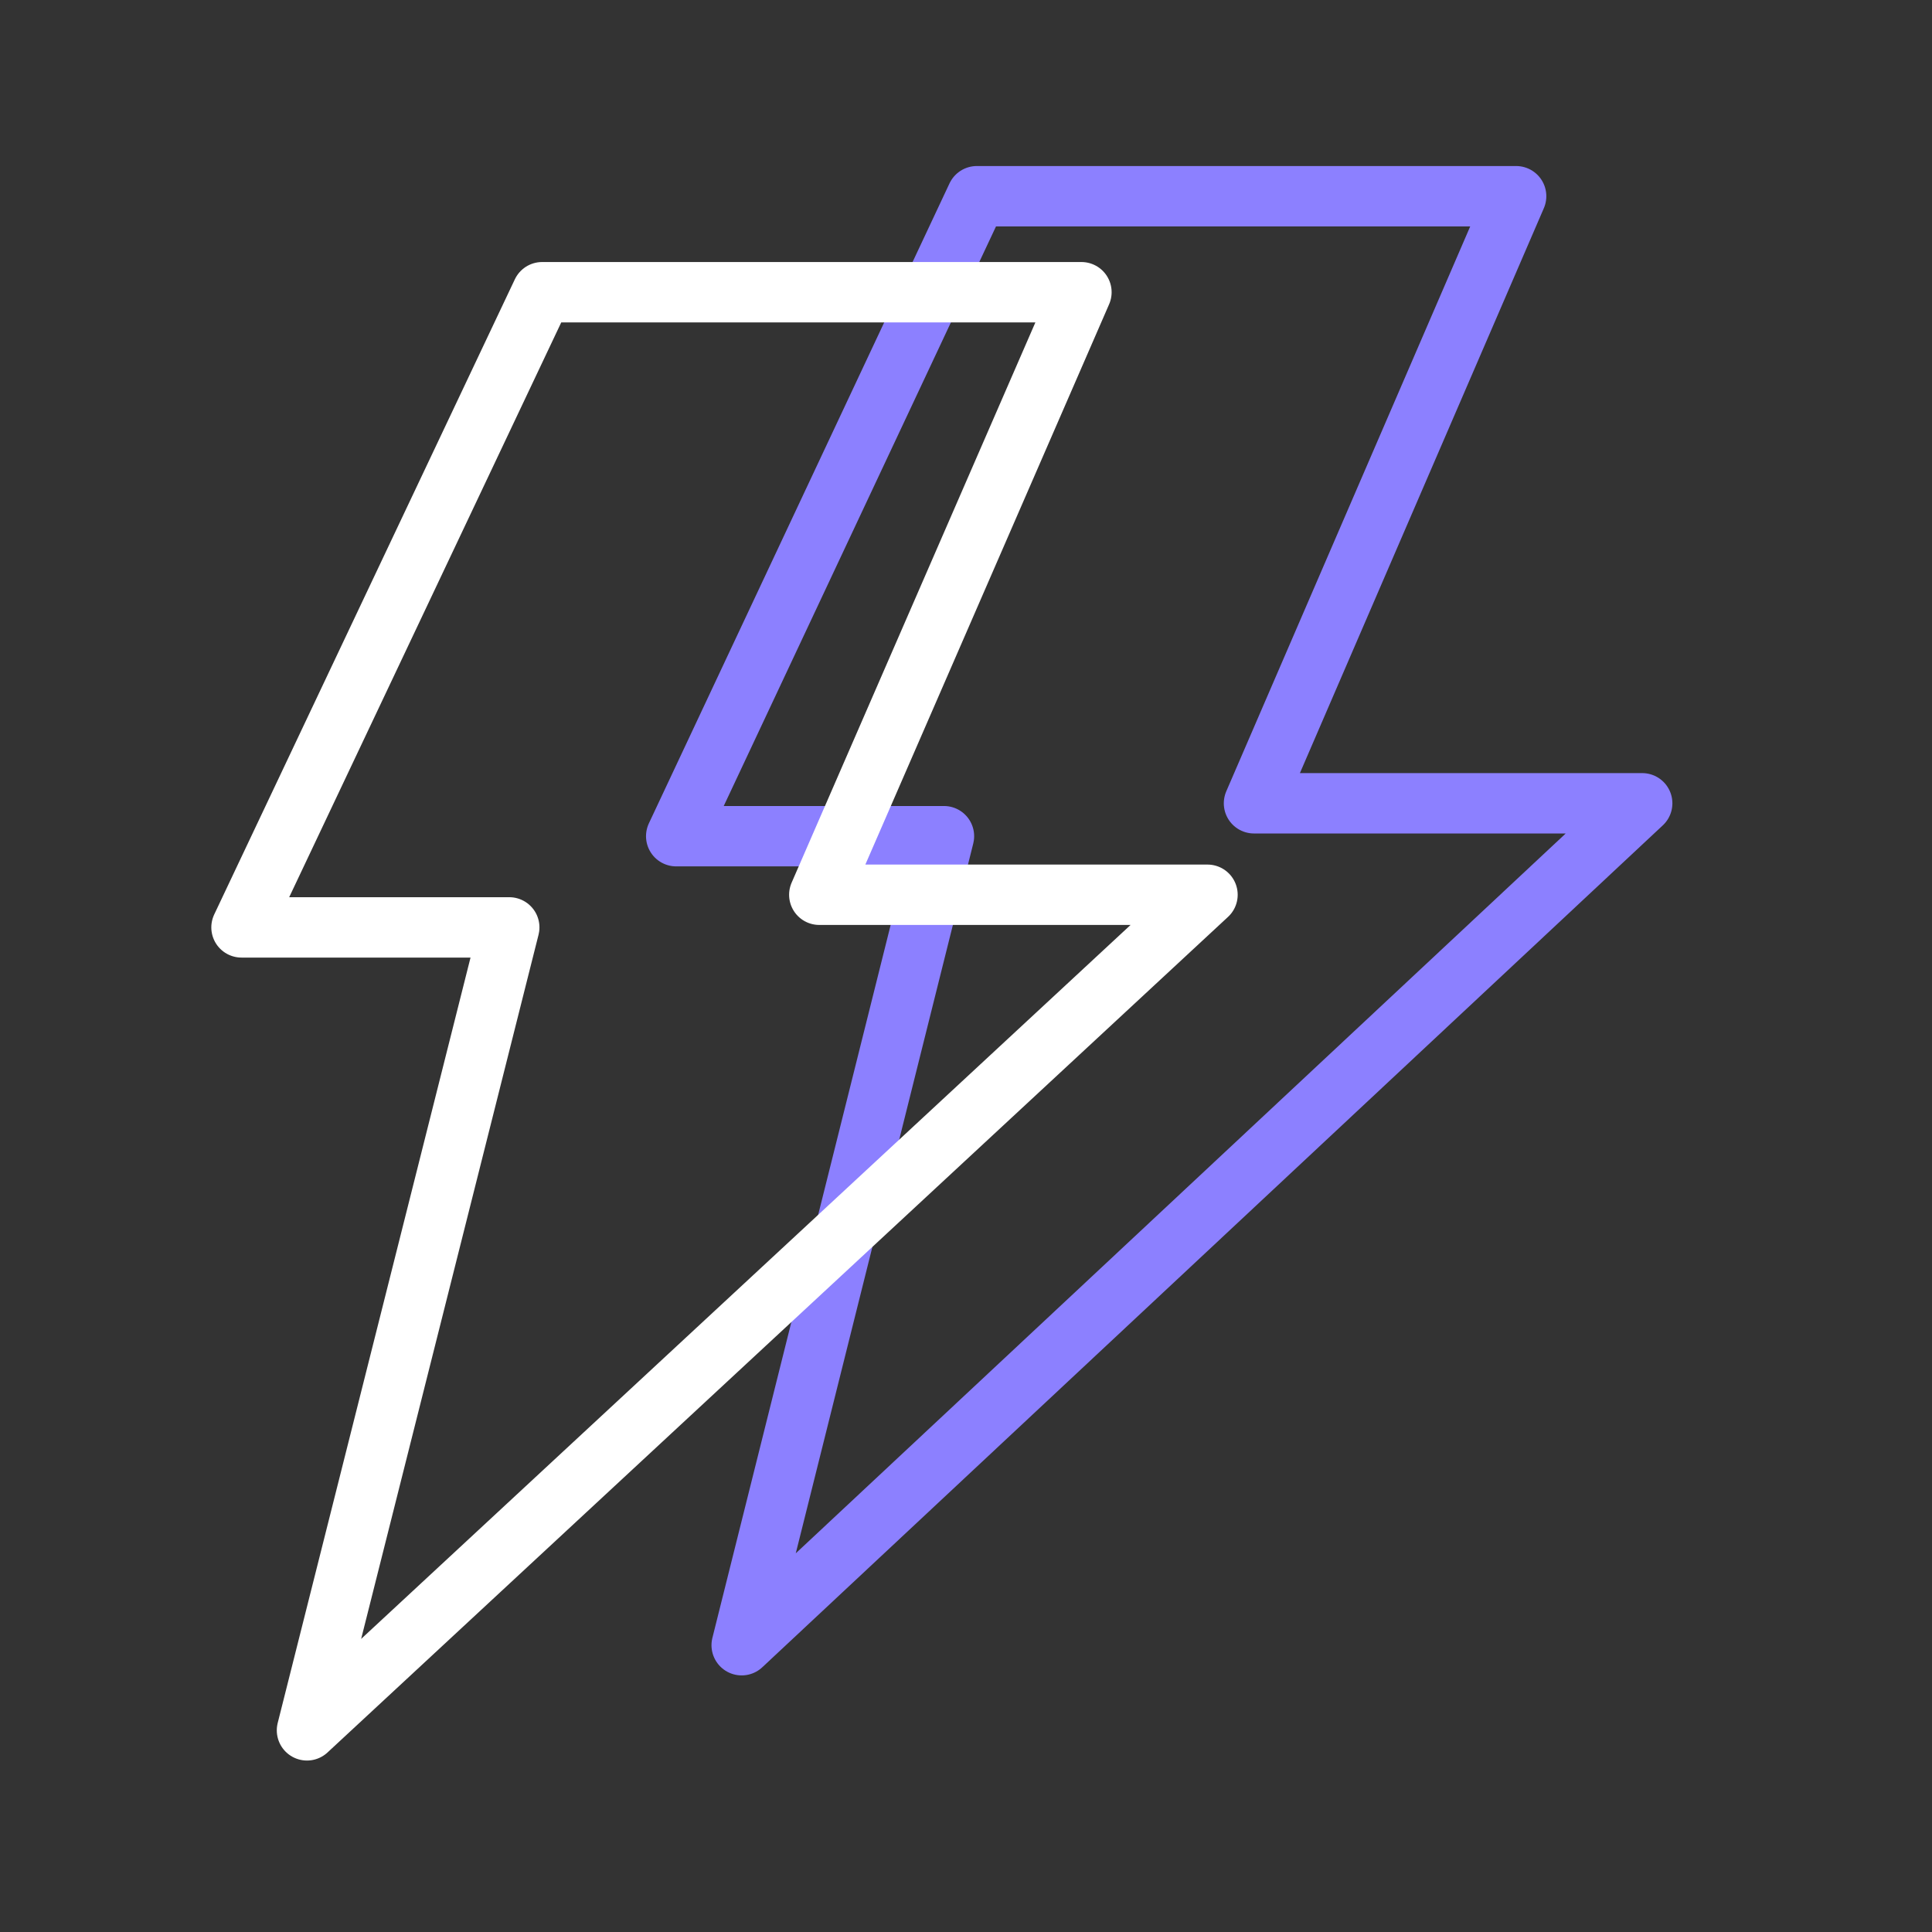
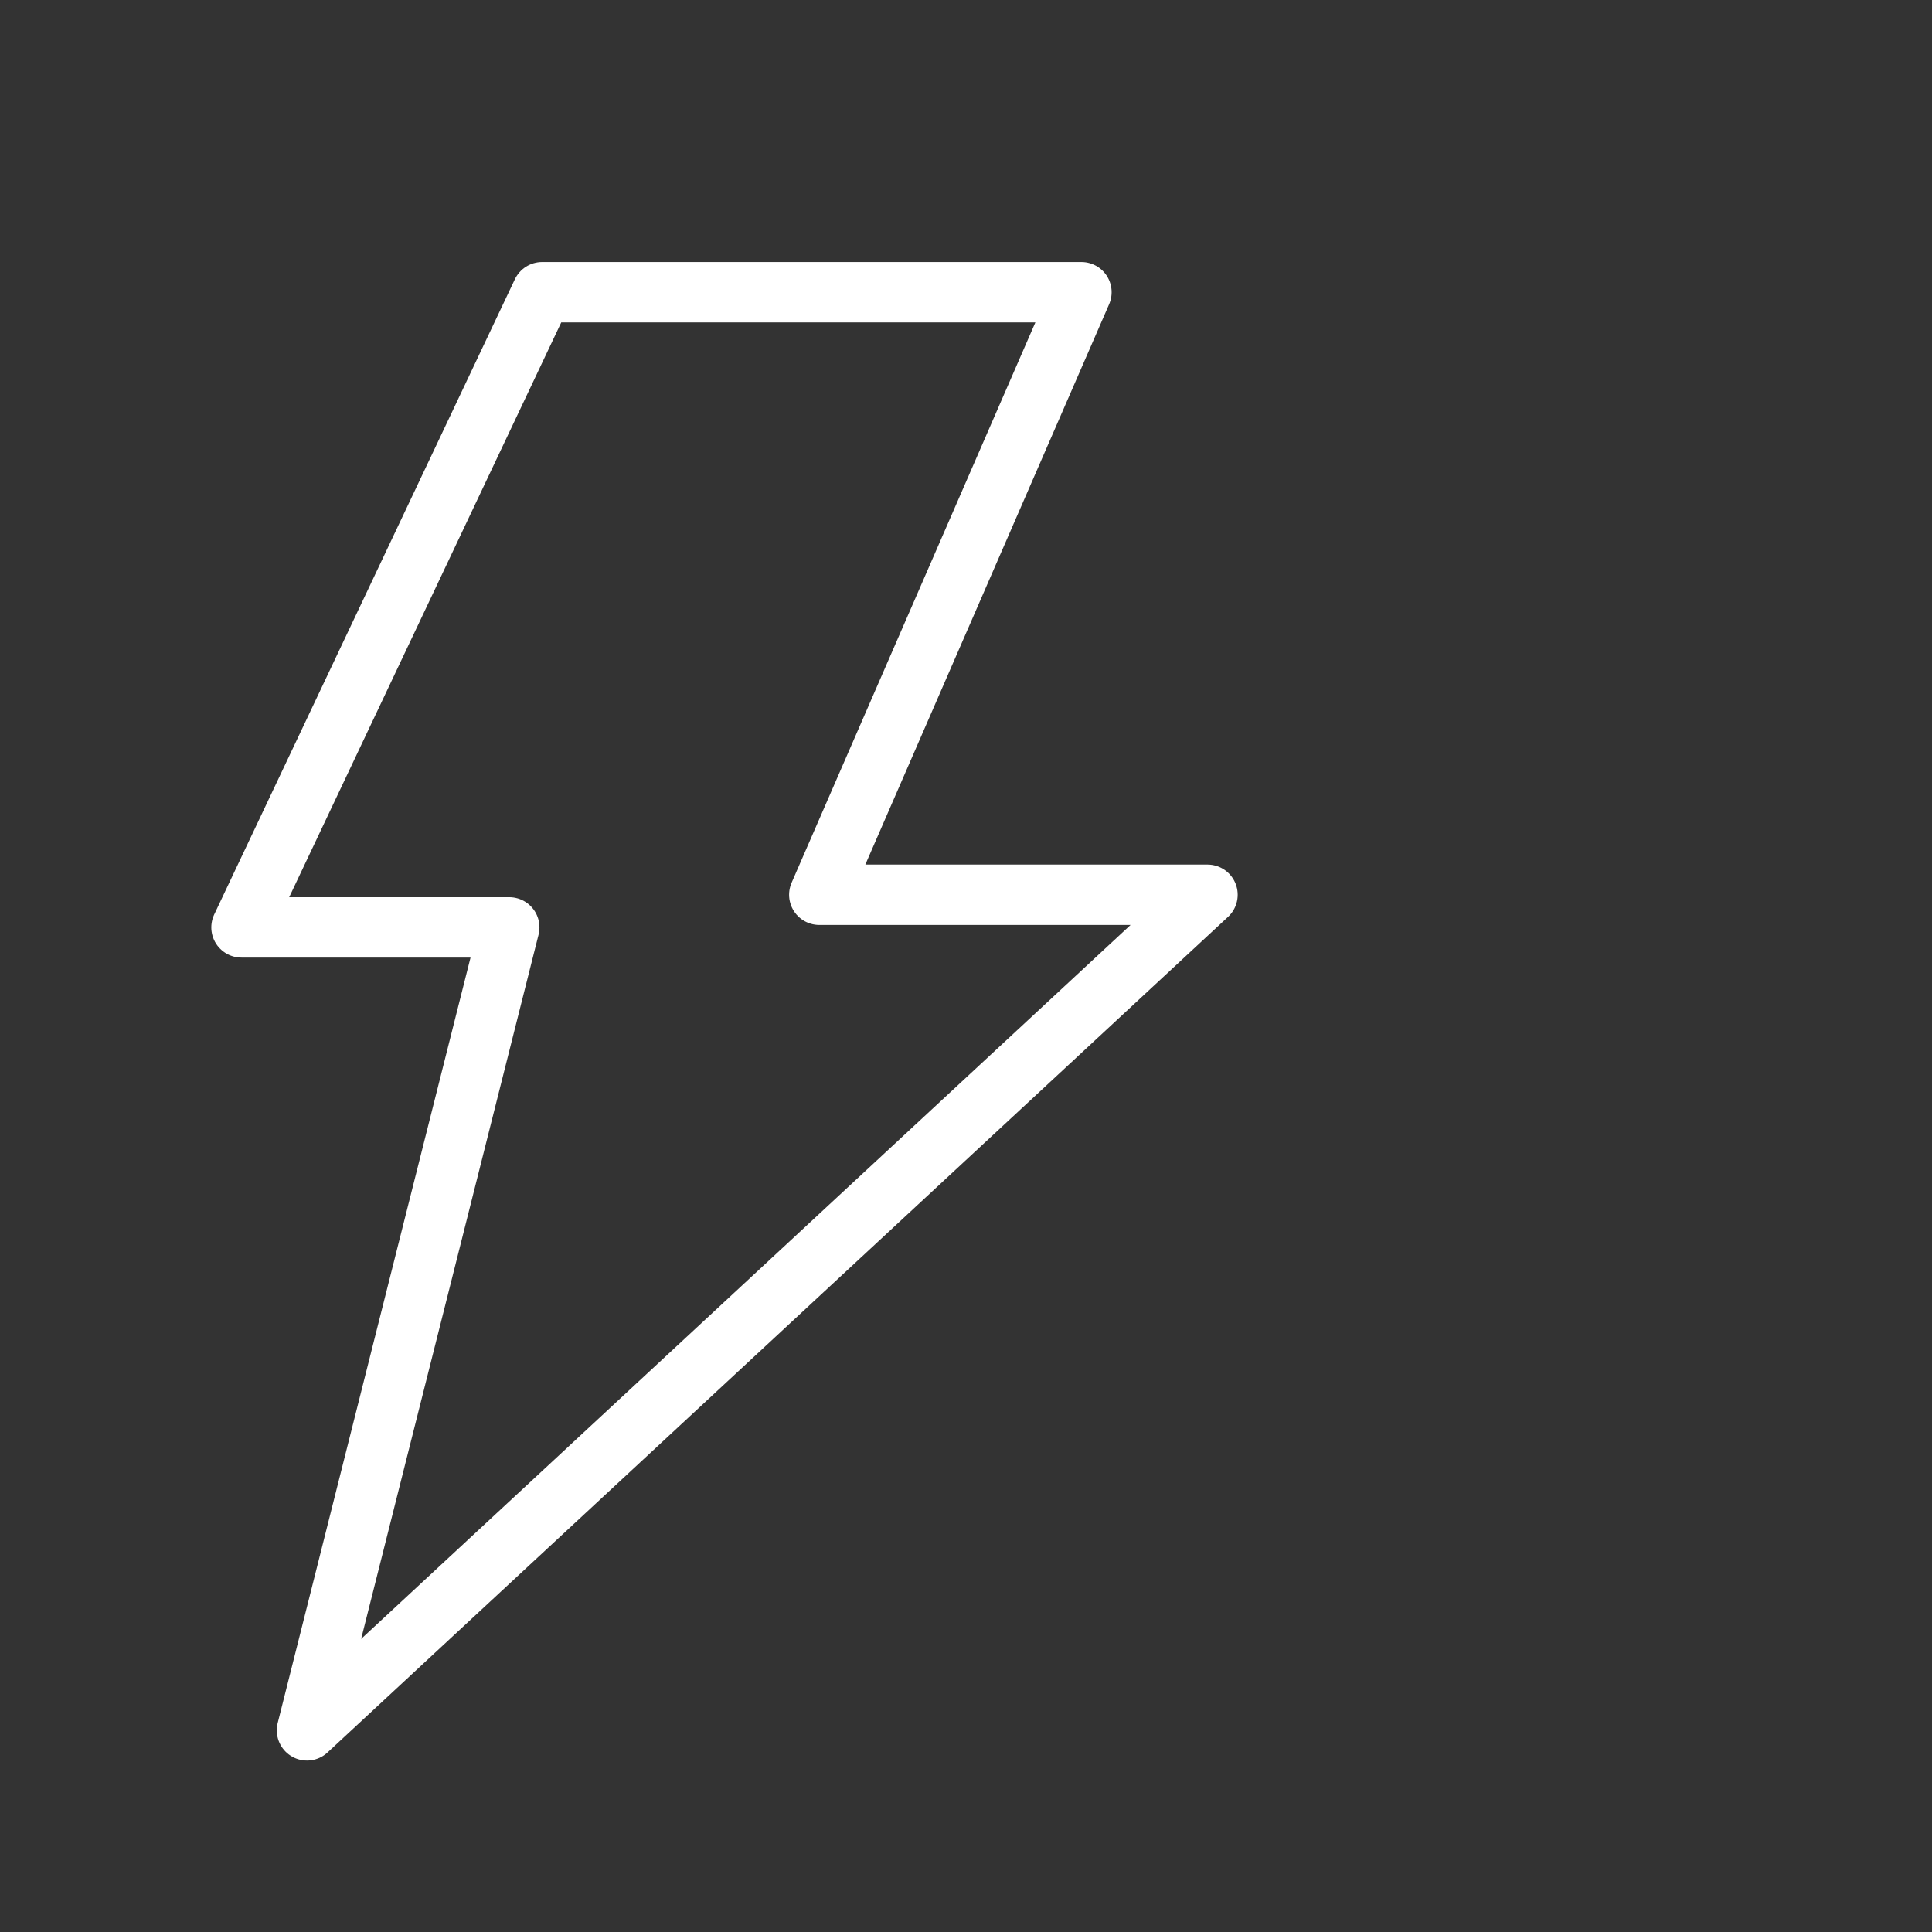
<svg xmlns="http://www.w3.org/2000/svg" width="64" height="64" viewBox="0 0 64 64" fill="none">
  <rect x="0" y="0" width="64" height="64" fill="#333333" stroke="none" />
-   <path d="M32.359 6.5L22.4 27.7H31.27L24.569 54.5L54.4 26.61H41.54L50.224 6.5H32.359Z" stroke="#8C80FF" stroke-width="2" stroke-miterlimit="10" stroke-linecap="round" stroke-linejoin="round" />
  <path d="M17.959 9.68L8 30.721H16.87L10.169 57.32L40 29.64H27.14L35.824 9.68H17.959Z" stroke="white" stroke-width="2" stroke-miterlimit="10" stroke-linecap="round" stroke-linejoin="round" />
</svg>